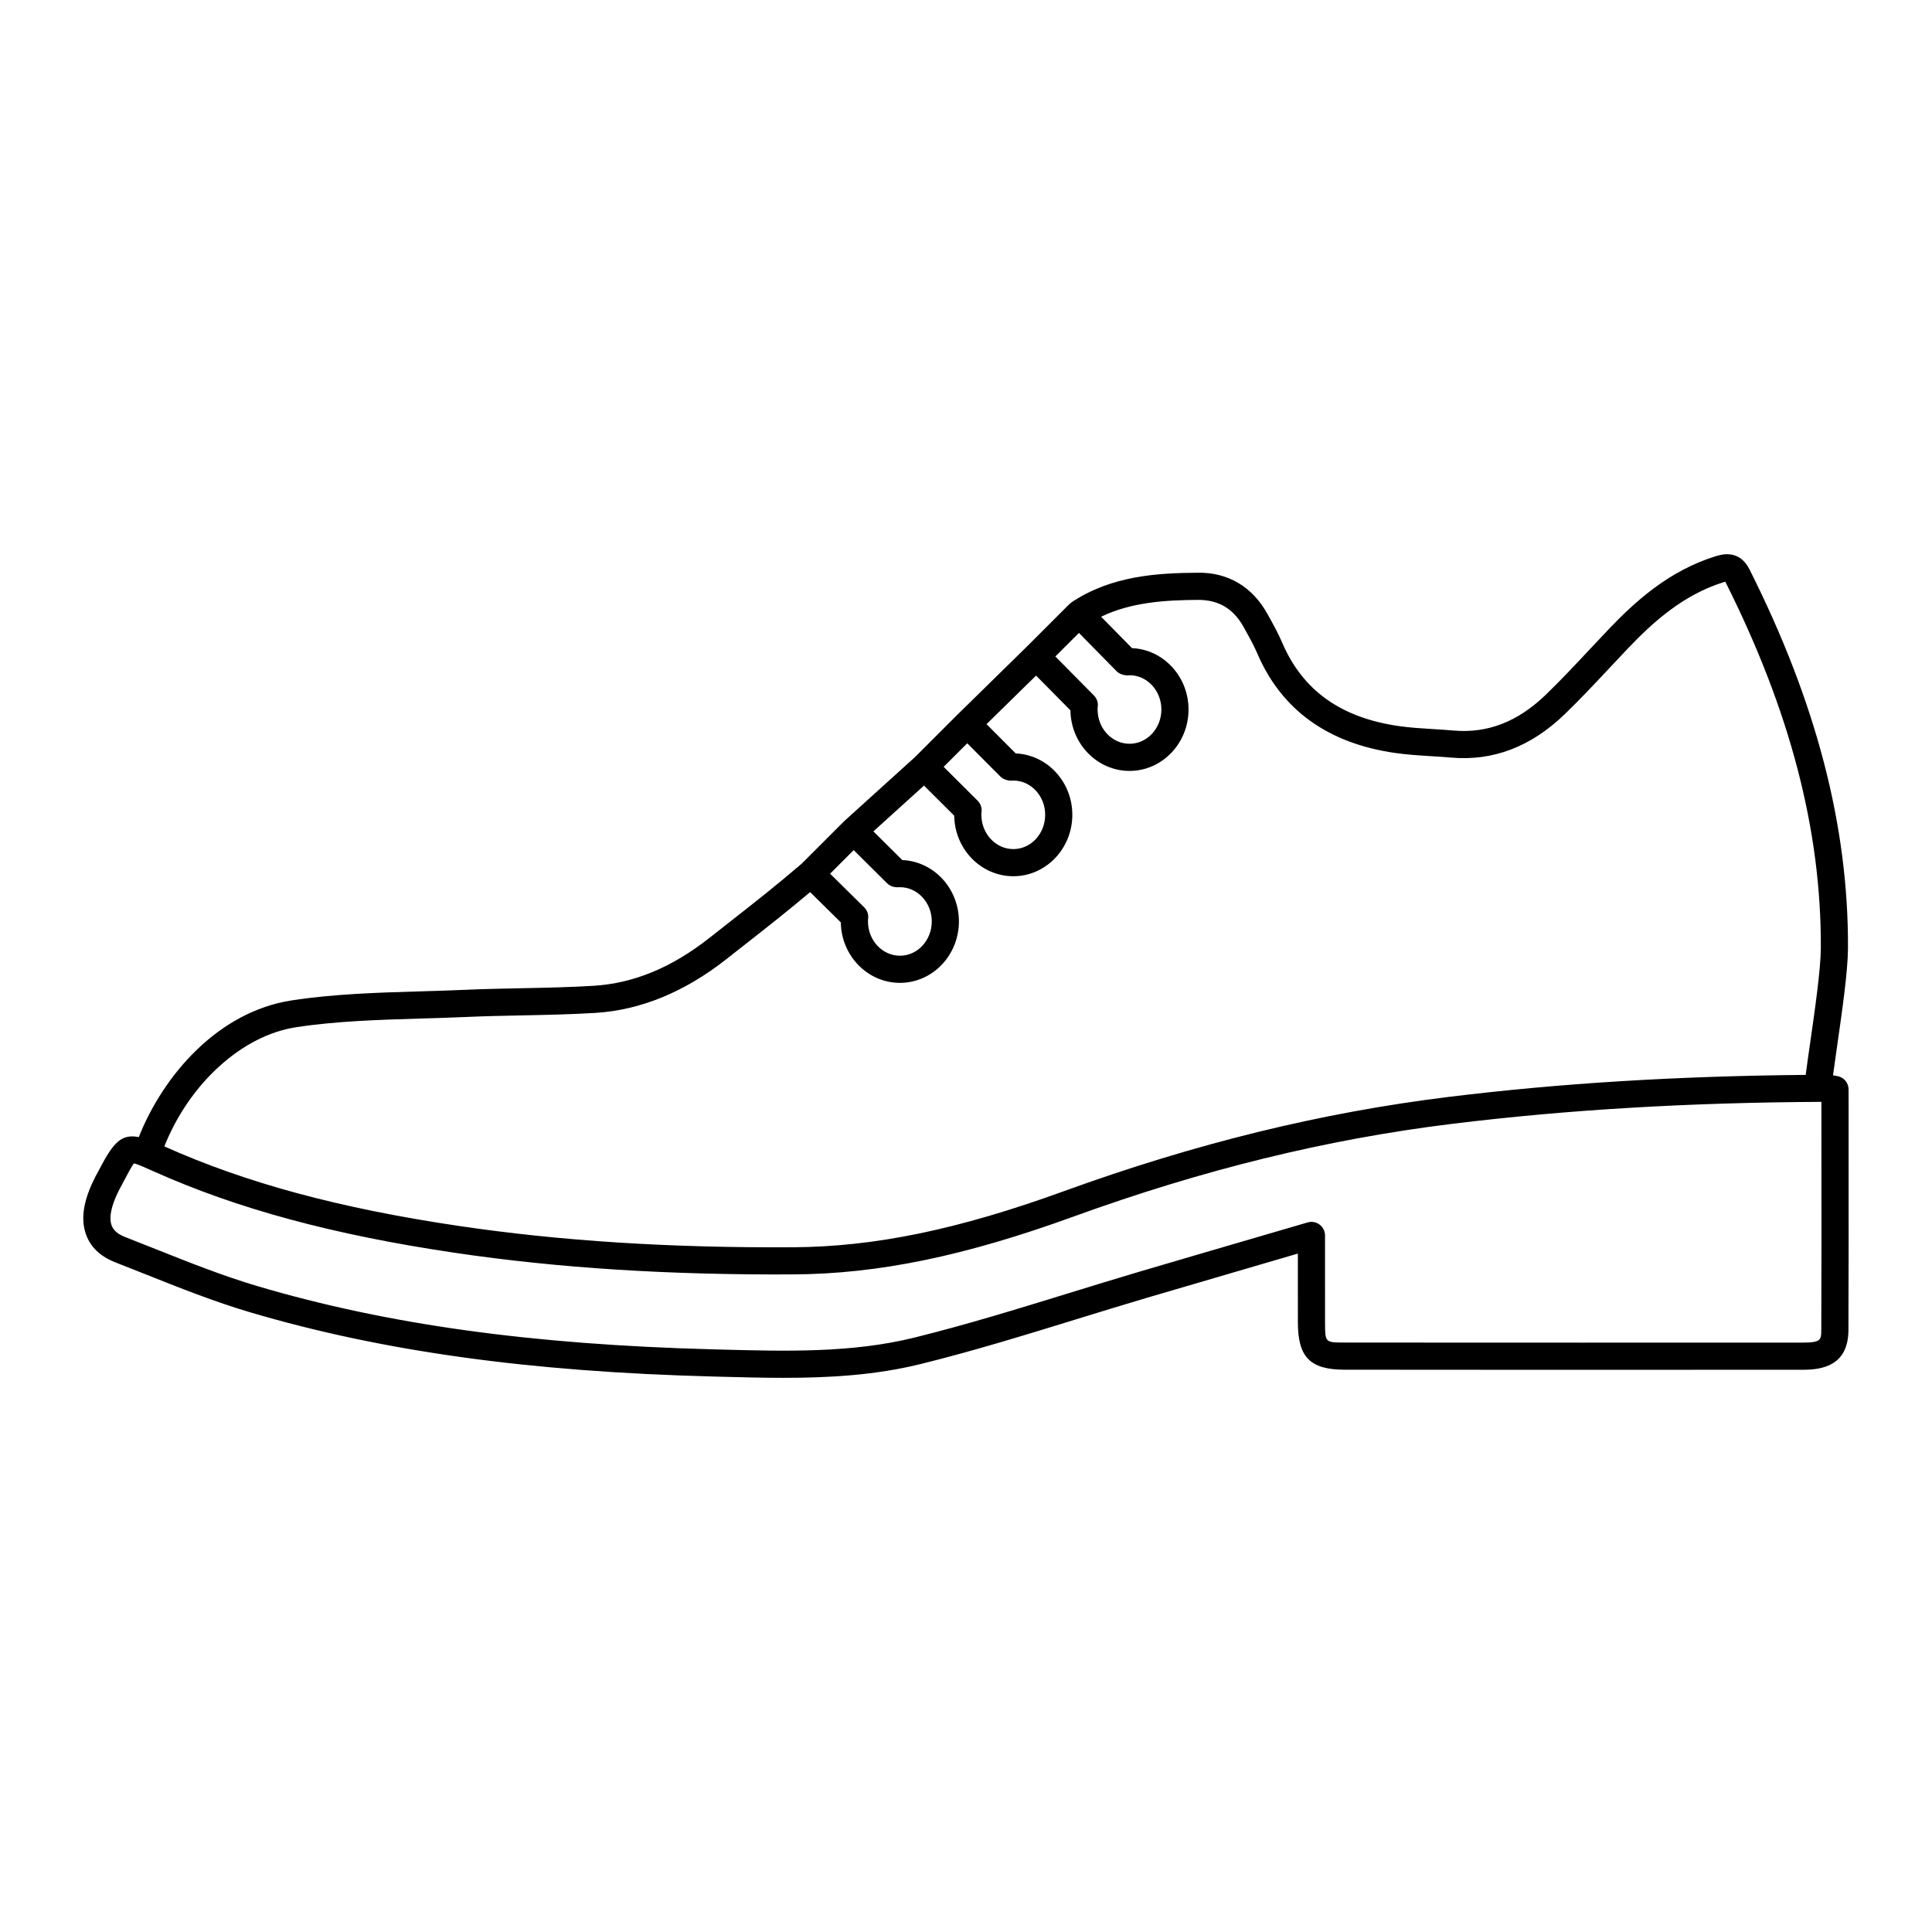
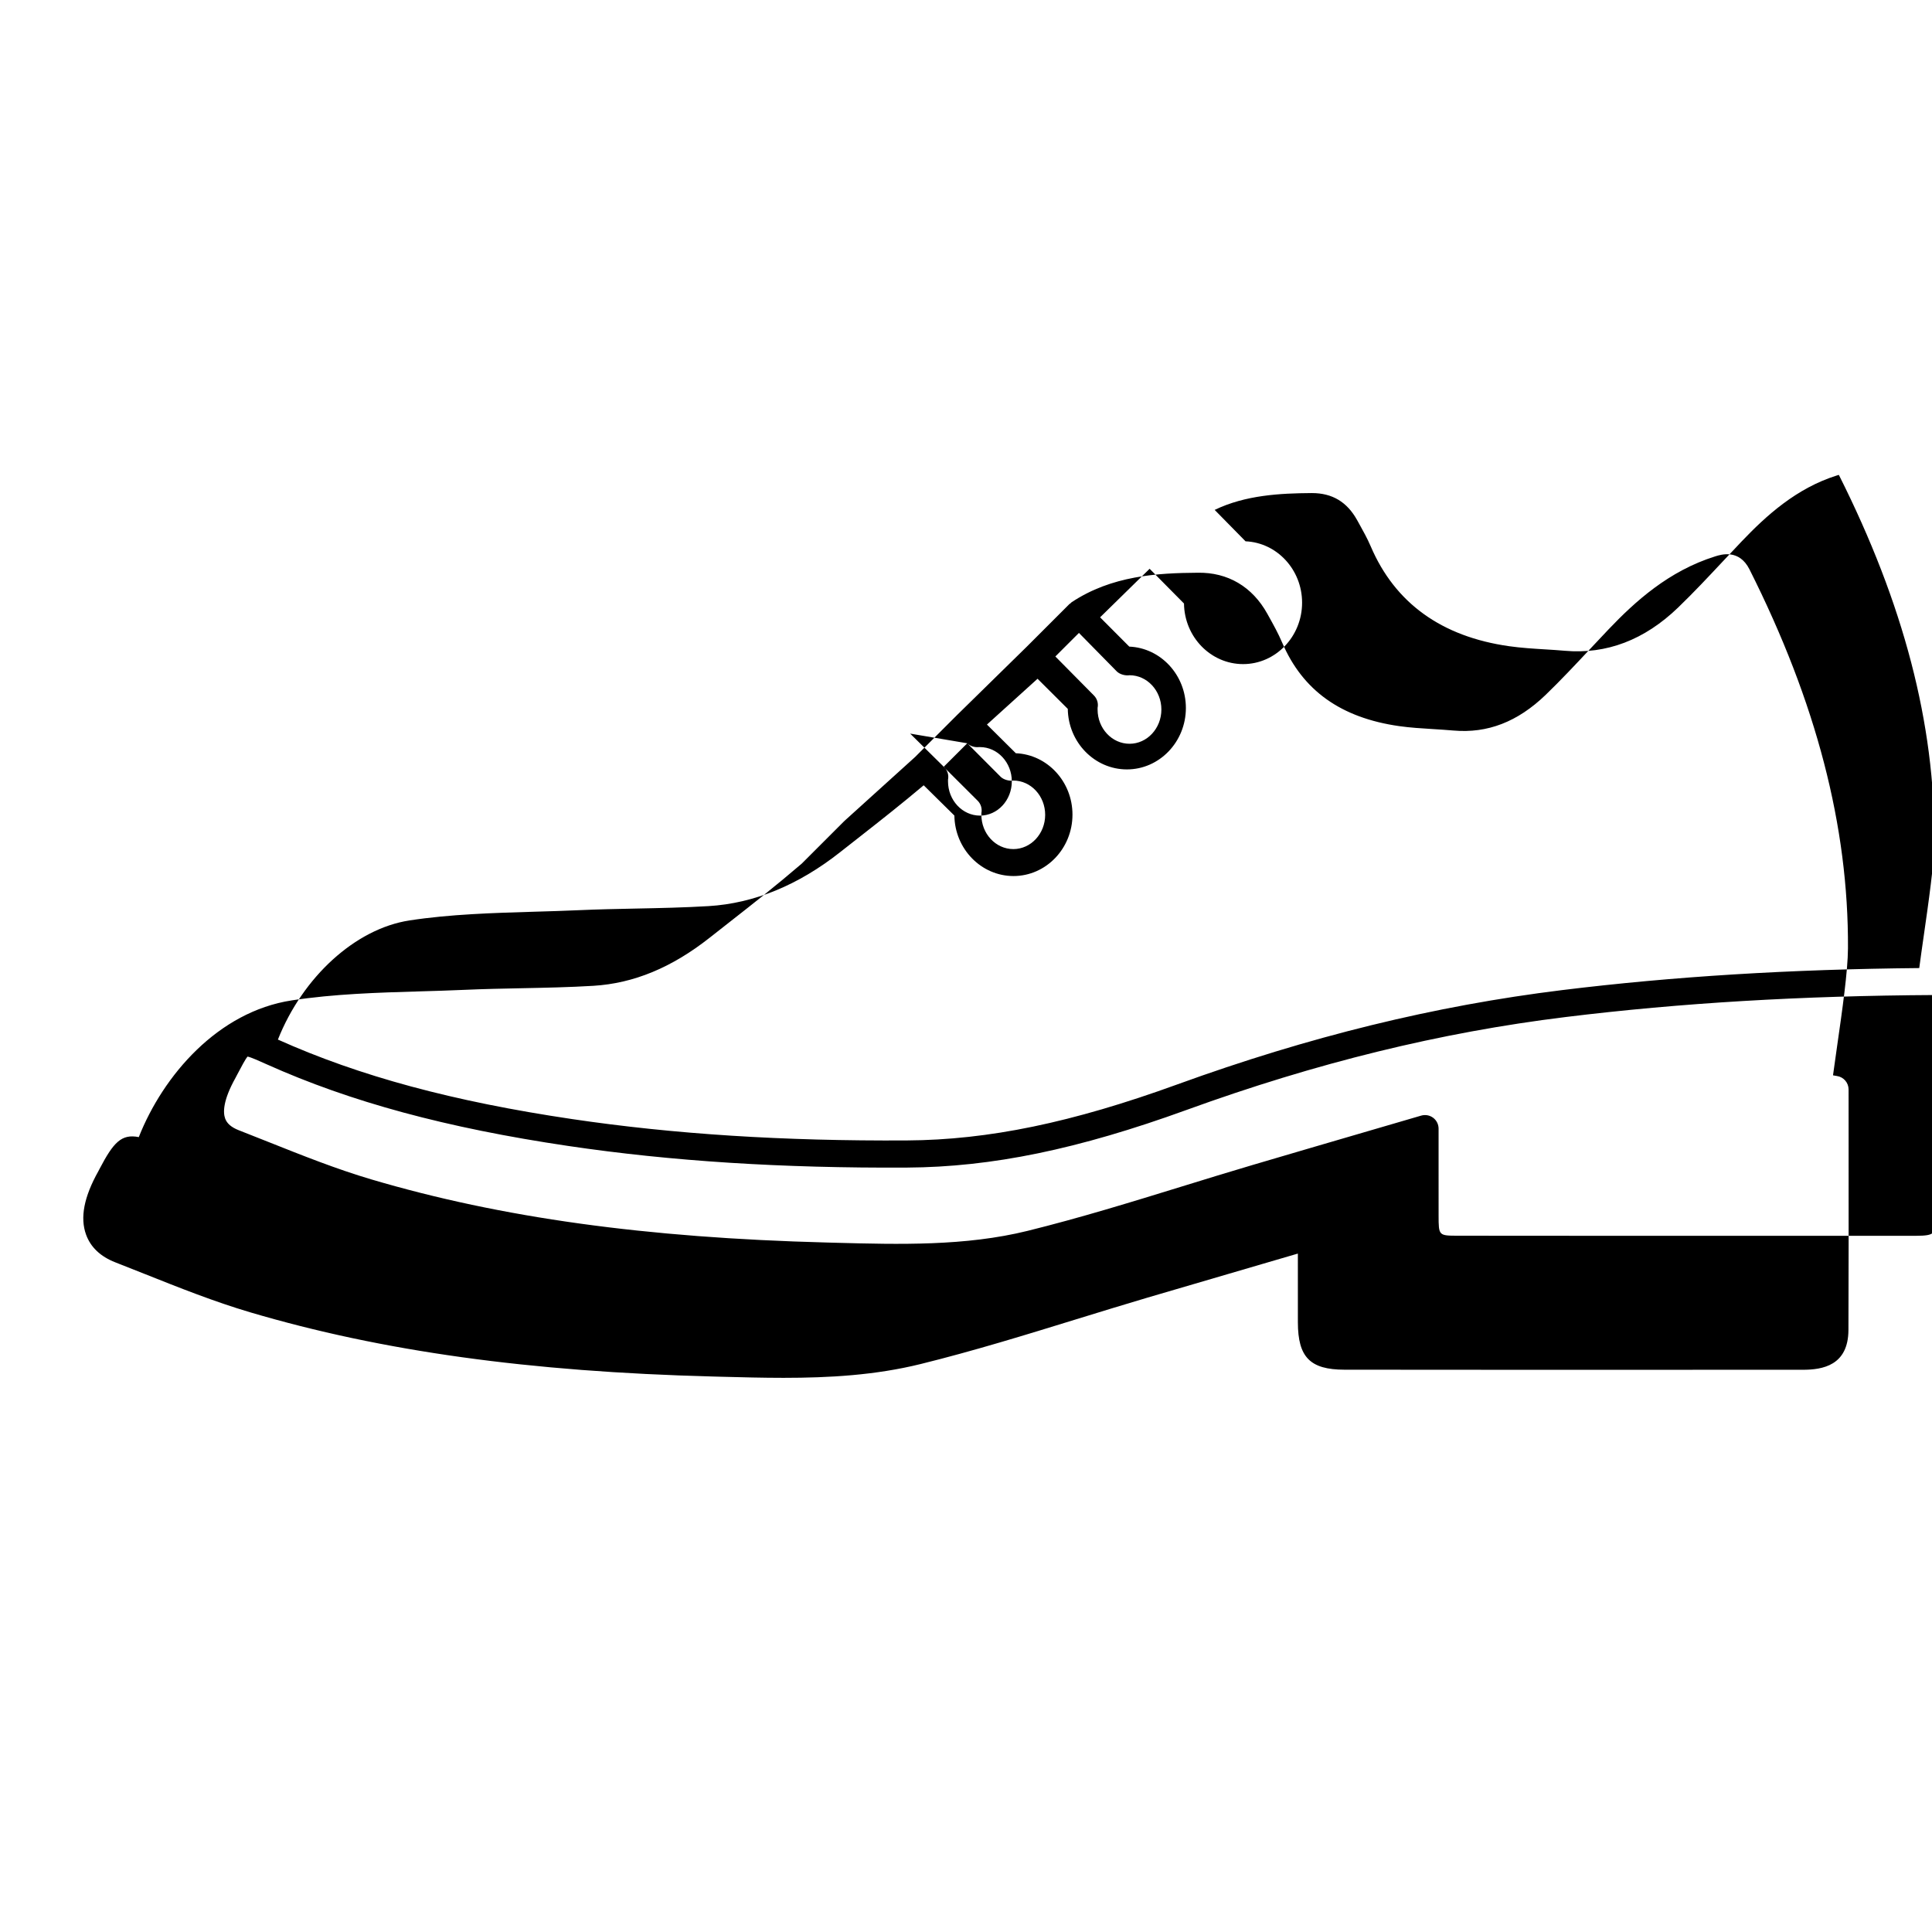
<svg xmlns="http://www.w3.org/2000/svg" fill="#000000" width="800px" height="800px" version="1.1" viewBox="144 144 512 512">
-   <path d="m633.9 448.3-0.008-15.582c0-1.781-1.305-3.297-3.066-3.559l-0.852-0.148c-0.074-0.016-0.137-0.023-0.207-0.039 0.305-2.277 0.672-4.856 1.07-7.625 1.344-9.348 2.867-19.945 2.894-26.027 0.16-32.336-8.379-65.188-26.102-100.43-2.731-5.434-7.5-3.941-9.07-3.449-12.328 3.859-21.219 11.953-28.289 19.363-1.676 1.758-3.336 3.531-4.996 5.305-3.766 4.023-7.664 8.184-11.66 12.039-7.422 7.152-15.414 10.242-24.414 9.453-1.82-0.16-3.641-0.273-5.465-0.387-3.082-0.191-5.996-0.367-8.891-0.777-15.465-2.188-25.625-9.438-31.066-22.16-1.047-2.453-2.328-4.754-3.566-6.977l-0.359-0.648c-3.977-7.172-10.48-11.02-18.461-10.871-10.594 0.074-22.789 0.75-33.434 7.84-0.117 0.078-0.184 0.199-0.289 0.293-0.082 0.066-0.184 0.086-0.258 0.16l-11.32 11.32-18.273 17.914c-0.004 0.004-0.004 0.012-0.012 0.016-0.004 0.004-0.012 0.004-0.016 0.008l-11.27 11.27-18.707 16.926c-0.023 0.023-0.031 0.055-0.055 0.074-0.023 0.02-0.051 0.027-0.074 0.051l-11.234 11.234c-6.777 5.809-12.469 10.273-19.055 15.434l-5.301 4.164c-10.062 7.941-20.148 12.117-30.832 12.766-6.32 0.383-12.801 0.516-19.066 0.641-5.019 0.102-10.043 0.203-15.059 0.426-3.961 0.176-7.934 0.297-11.906 0.41-11.148 0.328-22.676 0.668-33.914 2.387-19.527 2.988-34.051 19.832-40.539 36.234-4.598-0.91-6.707 1.395-10.363 8.359-0.004 0.012-0.168 0.32-0.172 0.332l-0.215 0.406c-3.781 6.777-4.84 12.246-3.231 16.715 1.207 3.359 3.824 5.84 7.773 7.379 2.644 1.031 5.281 2.082 7.922 3.133 9 3.586 18.312 7.293 27.801 10.102 34.977 10.34 73.938 15.746 122.61 17.016l2.188 0.059c5.473 0.145 11.004 0.293 16.559 0.293 12.121 0 24.352-0.699 36.301-3.652 13.941-3.441 27.867-7.734 41.332-11.887 6.227-1.918 12.453-3.836 18.699-5.684 10.219-3.016 20.449-6.004 30.883-9.051l9.082-2.656 0.004 18.234c0.016 9.242 3.242 12.523 12.344 12.539 12.062 0.023 24.121 0.023 36.18 0.023l26.84 0.004c19.5 0.004 38.992 0.012 58.484-0.008 5.152-0.004 12.008-1.102 12.055-10.527 0.066-12.867 0.051-31.922 0.043-48.172zm-203.97-136.57 10.008 10.18c0.805 0.816 2.277 1.199 3.406 1.035 4.648 0 8.434 4.074 8.434 9.078 0 5.008-3.781 9.082-8.434 9.082-4.672 0-8.473-4.074-8.473-9.082 0-0.16-0.012-0.332 0.004-0.461 0.238-1.176-0.121-2.394-0.969-3.25l-10.227-10.34zm-29.598 29.246 8.828 8.859c0.805 0.805 2.262 1.18 3.387 1.02 4.648 0 8.434 4.074 8.434 9.078 0 5.008-3.781 9.082-8.434 9.082-4.672 0-8.473-4.074-8.473-9.082 0-0.16-0.012-0.332 0.004-0.461 0.242-1.188-0.129-2.414-0.984-3.269l-9.016-8.984zm-30.094 28.309 8.883 8.82c0.754 0.75 1.945 1.117 3.004 1.016l0.371-0.004c4.648 0 8.434 4.074 8.434 9.078 0 5.008-3.781 9.078-8.434 9.078-4.672 0-8.473-4.074-8.473-9.078 0-0.16-0.012-0.332 0.004-0.465 0.242-1.191-0.133-2.422-1-3.277l-9.039-8.914zm-147.83 46.949c10.801-1.652 22.102-1.984 33.035-2.309 4.012-0.117 8.02-0.234 12.02-0.414 4.957-0.223 9.918-0.32 14.883-0.422 6.34-0.129 12.891-0.262 19.355-0.652 12.031-0.73 23.758-5.539 34.852-14.297l5.285-4.148c5.836-4.574 11.02-8.66 16.855-13.574l8.133 8.023c0.129 8.859 7.109 16.027 15.668 16.027 8.617 0 15.629-7.301 15.629-16.277 0-8.758-6.676-15.922-15.008-16.266l-7.656-7.602 13.41-12.137 8.012 7.984c0.121 8.867 7.106 16.039 15.668 16.039 8.617 0 15.629-7.301 15.629-16.277 0-8.758-6.672-15.918-15-16.266l-7.734-7.762 13.125-12.867 9.109 9.207c0.113 8.875 7.098 16.055 15.668 16.055 8.617 0 15.629-7.301 15.629-16.277 0-8.75-6.664-15.91-14.984-16.262l-8.184-8.324c8.16-3.945 17.41-4.402 25.641-4.461h0.133c5.387 0 9.305 2.344 11.98 7.168l0.367 0.656c1.199 2.156 2.336 4.191 3.238 6.301 6.422 15.023 18.762 23.922 36.672 26.457 3.18 0.449 6.371 0.648 9.461 0.836 1.758 0.109 3.519 0.215 5.269 0.371 11.082 0.984 21.16-2.875 30.043-11.441 4.133-3.981 8.09-8.211 11.922-12.301 1.645-1.758 3.289-3.516 4.949-5.254 6.438-6.746 14.469-14.098 25.234-17.465 0.207-0.062 0.371-0.113 0.508-0.148 17.191 34.191 25.473 65.965 25.316 97.129-0.027 5.59-1.574 16.375-2.82 25.039-0.449 3.133-0.867 6.039-1.191 8.531-34.102 0.312-65.137 2.211-94.621 5.836-33.727 4.148-67.09 12.324-102 24.996-27.93 10.141-50.035 14.719-71.676 14.848-32.707 0.191-61.668-1.656-88.672-5.656-31.598-4.684-56.379-11.375-78.004-21.074 6.582-16.594 20.539-29.379 34.852-31.57zm404.25 80.207c-0.012 2.582-0.016 3.359-4.863 3.363-19.492 0.02-38.988 0.016-58.473 0.008l-26.844-0.004c-12.055 0-24.113 0-36.168-0.023-5.152-0.008-5.152-0.008-5.16-5.352l-0.004-15.18v-7.844c0-1.133-0.535-2.199-1.441-2.879s-2.082-0.887-3.168-0.574l-13.691 4c-10.441 3.051-20.676 6.039-30.902 9.059-6.273 1.852-12.527 3.781-18.777 5.707-13.371 4.121-27.195 8.383-40.941 11.777-16.48 4.07-34.008 3.602-50.941 3.152l-2.188-0.059c-48.031-1.254-86.402-6.566-120.76-16.723-9.176-2.711-18.328-6.356-27.18-9.883-2.656-1.059-5.312-2.117-7.973-3.152-1.953-0.762-3.133-1.777-3.613-3.109-0.582-1.621-0.582-4.809 2.746-10.773l0.465-0.887c1.051-1.996 2.133-4.059 2.731-4.754 0.898 0.176 2.996 1.121 5.051 2.043 22.234 9.98 47.633 16.859 79.934 21.645 27.371 4.055 56.715 5.91 89.766 5.731 22.504-0.133 45.352-4.848 74.094-15.277 34.395-12.484 67.242-20.539 100.42-24.617 30.41-3.738 62.461-5.648 97.914-5.836l0.004 12.301c0.016 16.242 0.027 35.285-0.035 48.141z" />
+   <path d="m633.9 448.3-0.008-15.582c0-1.781-1.305-3.297-3.066-3.559l-0.852-0.148c-0.074-0.016-0.137-0.023-0.207-0.039 0.305-2.277 0.672-4.856 1.07-7.625 1.344-9.348 2.867-19.945 2.894-26.027 0.16-32.336-8.379-65.188-26.102-100.43-2.731-5.434-7.5-3.941-9.07-3.449-12.328 3.859-21.219 11.953-28.289 19.363-1.676 1.758-3.336 3.531-4.996 5.305-3.766 4.023-7.664 8.184-11.66 12.039-7.422 7.152-15.414 10.242-24.414 9.453-1.82-0.16-3.641-0.273-5.465-0.387-3.082-0.191-5.996-0.367-8.891-0.777-15.465-2.188-25.625-9.438-31.066-22.16-1.047-2.453-2.328-4.754-3.566-6.977l-0.359-0.648c-3.977-7.172-10.48-11.02-18.461-10.871-10.594 0.074-22.789 0.75-33.434 7.84-0.117 0.078-0.184 0.199-0.289 0.293-0.082 0.066-0.184 0.086-0.258 0.16l-11.32 11.32-18.273 17.914c-0.004 0.004-0.004 0.012-0.012 0.016-0.004 0.004-0.012 0.004-0.016 0.008l-11.27 11.27-18.707 16.926c-0.023 0.023-0.031 0.055-0.055 0.074-0.023 0.02-0.051 0.027-0.074 0.051l-11.234 11.234c-6.777 5.809-12.469 10.273-19.055 15.434l-5.301 4.164c-10.062 7.941-20.148 12.117-30.832 12.766-6.32 0.383-12.801 0.516-19.066 0.641-5.019 0.102-10.043 0.203-15.059 0.426-3.961 0.176-7.934 0.297-11.906 0.41-11.148 0.328-22.676 0.668-33.914 2.387-19.527 2.988-34.051 19.832-40.539 36.234-4.598-0.91-6.707 1.395-10.363 8.359-0.004 0.012-0.168 0.32-0.172 0.332l-0.215 0.406c-3.781 6.777-4.84 12.246-3.231 16.715 1.207 3.359 3.824 5.84 7.773 7.379 2.644 1.031 5.281 2.082 7.922 3.133 9 3.586 18.312 7.293 27.801 10.102 34.977 10.34 73.938 15.746 122.61 17.016l2.188 0.059c5.473 0.145 11.004 0.293 16.559 0.293 12.121 0 24.352-0.699 36.301-3.652 13.941-3.441 27.867-7.734 41.332-11.887 6.227-1.918 12.453-3.836 18.699-5.684 10.219-3.016 20.449-6.004 30.883-9.051l9.082-2.656 0.004 18.234c0.016 9.242 3.242 12.523 12.344 12.539 12.062 0.023 24.121 0.023 36.18 0.023l26.84 0.004c19.5 0.004 38.992 0.012 58.484-0.008 5.152-0.004 12.008-1.102 12.055-10.527 0.066-12.867 0.051-31.922 0.043-48.172zm-203.97-136.57 10.008 10.18c0.805 0.816 2.277 1.199 3.406 1.035 4.648 0 8.434 4.074 8.434 9.078 0 5.008-3.781 9.082-8.434 9.082-4.672 0-8.473-4.074-8.473-9.082 0-0.16-0.012-0.332 0.004-0.461 0.238-1.176-0.121-2.394-0.969-3.25l-10.227-10.34zm-29.598 29.246 8.828 8.859c0.805 0.805 2.262 1.18 3.387 1.02 4.648 0 8.434 4.074 8.434 9.078 0 5.008-3.781 9.082-8.434 9.082-4.672 0-8.473-4.074-8.473-9.082 0-0.16-0.012-0.332 0.004-0.461 0.242-1.188-0.129-2.414-0.984-3.269l-9.016-8.984zc0.754 0.75 1.945 1.117 3.004 1.016l0.371-0.004c4.648 0 8.434 4.074 8.434 9.078 0 5.008-3.781 9.078-8.434 9.078-4.672 0-8.473-4.074-8.473-9.078 0-0.16-0.012-0.332 0.004-0.465 0.242-1.191-0.133-2.422-1-3.277l-9.039-8.914zm-147.83 46.949c10.801-1.652 22.102-1.984 33.035-2.309 4.012-0.117 8.02-0.234 12.02-0.414 4.957-0.223 9.918-0.32 14.883-0.422 6.34-0.129 12.891-0.262 19.355-0.652 12.031-0.73 23.758-5.539 34.852-14.297l5.285-4.148c5.836-4.574 11.02-8.66 16.855-13.574l8.133 8.023c0.129 8.859 7.109 16.027 15.668 16.027 8.617 0 15.629-7.301 15.629-16.277 0-8.758-6.676-15.922-15.008-16.266l-7.656-7.602 13.41-12.137 8.012 7.984c0.121 8.867 7.106 16.039 15.668 16.039 8.617 0 15.629-7.301 15.629-16.277 0-8.758-6.672-15.918-15-16.266l-7.734-7.762 13.125-12.867 9.109 9.207c0.113 8.875 7.098 16.055 15.668 16.055 8.617 0 15.629-7.301 15.629-16.277 0-8.75-6.664-15.91-14.984-16.262l-8.184-8.324c8.16-3.945 17.41-4.402 25.641-4.461h0.133c5.387 0 9.305 2.344 11.98 7.168l0.367 0.656c1.199 2.156 2.336 4.191 3.238 6.301 6.422 15.023 18.762 23.922 36.672 26.457 3.18 0.449 6.371 0.648 9.461 0.836 1.758 0.109 3.519 0.215 5.269 0.371 11.082 0.984 21.16-2.875 30.043-11.441 4.133-3.981 8.09-8.211 11.922-12.301 1.645-1.758 3.289-3.516 4.949-5.254 6.438-6.746 14.469-14.098 25.234-17.465 0.207-0.062 0.371-0.113 0.508-0.148 17.191 34.191 25.473 65.965 25.316 97.129-0.027 5.59-1.574 16.375-2.82 25.039-0.449 3.133-0.867 6.039-1.191 8.531-34.102 0.312-65.137 2.211-94.621 5.836-33.727 4.148-67.09 12.324-102 24.996-27.93 10.141-50.035 14.719-71.676 14.848-32.707 0.191-61.668-1.656-88.672-5.656-31.598-4.684-56.379-11.375-78.004-21.074 6.582-16.594 20.539-29.379 34.852-31.57zm404.25 80.207c-0.012 2.582-0.016 3.359-4.863 3.363-19.492 0.02-38.988 0.016-58.473 0.008l-26.844-0.004c-12.055 0-24.113 0-36.168-0.023-5.152-0.008-5.152-0.008-5.16-5.352l-0.004-15.18v-7.844c0-1.133-0.535-2.199-1.441-2.879s-2.082-0.887-3.168-0.574l-13.691 4c-10.441 3.051-20.676 6.039-30.902 9.059-6.273 1.852-12.527 3.781-18.777 5.707-13.371 4.121-27.195 8.383-40.941 11.777-16.48 4.07-34.008 3.602-50.941 3.152l-2.188-0.059c-48.031-1.254-86.402-6.566-120.76-16.723-9.176-2.711-18.328-6.356-27.18-9.883-2.656-1.059-5.312-2.117-7.973-3.152-1.953-0.762-3.133-1.777-3.613-3.109-0.582-1.621-0.582-4.809 2.746-10.773l0.465-0.887c1.051-1.996 2.133-4.059 2.731-4.754 0.898 0.176 2.996 1.121 5.051 2.043 22.234 9.98 47.633 16.859 79.934 21.645 27.371 4.055 56.715 5.91 89.766 5.731 22.504-0.133 45.352-4.848 74.094-15.277 34.395-12.484 67.242-20.539 100.42-24.617 30.41-3.738 62.461-5.648 97.914-5.836l0.004 12.301c0.016 16.242 0.027 35.285-0.035 48.141z" />
</svg>